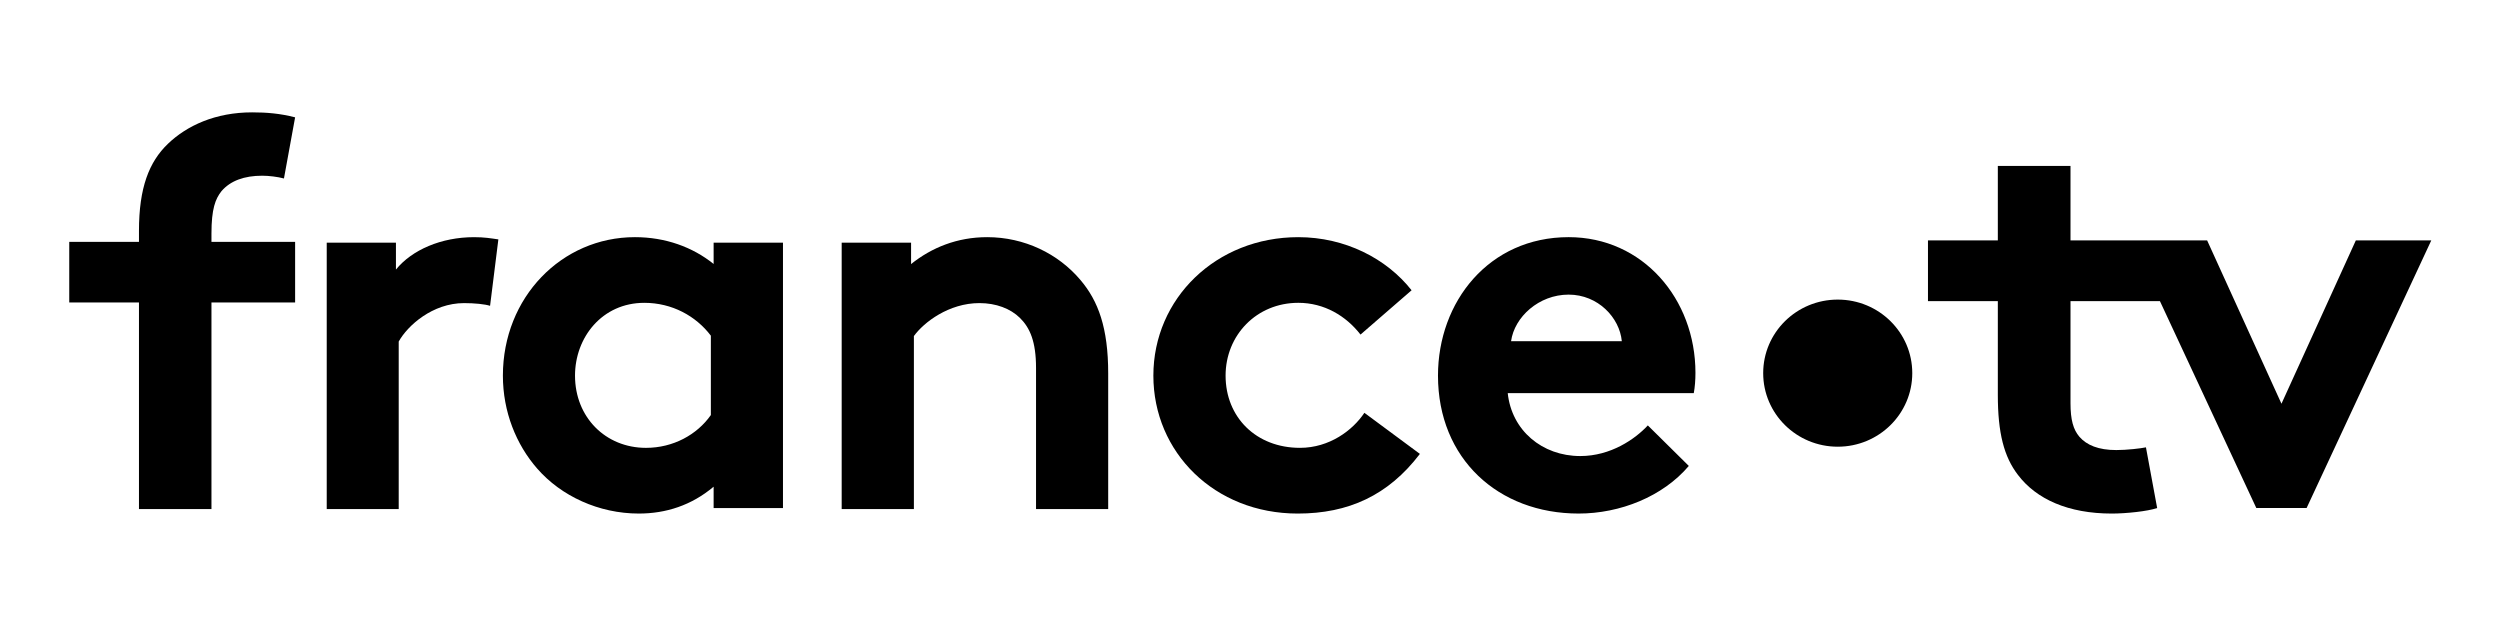
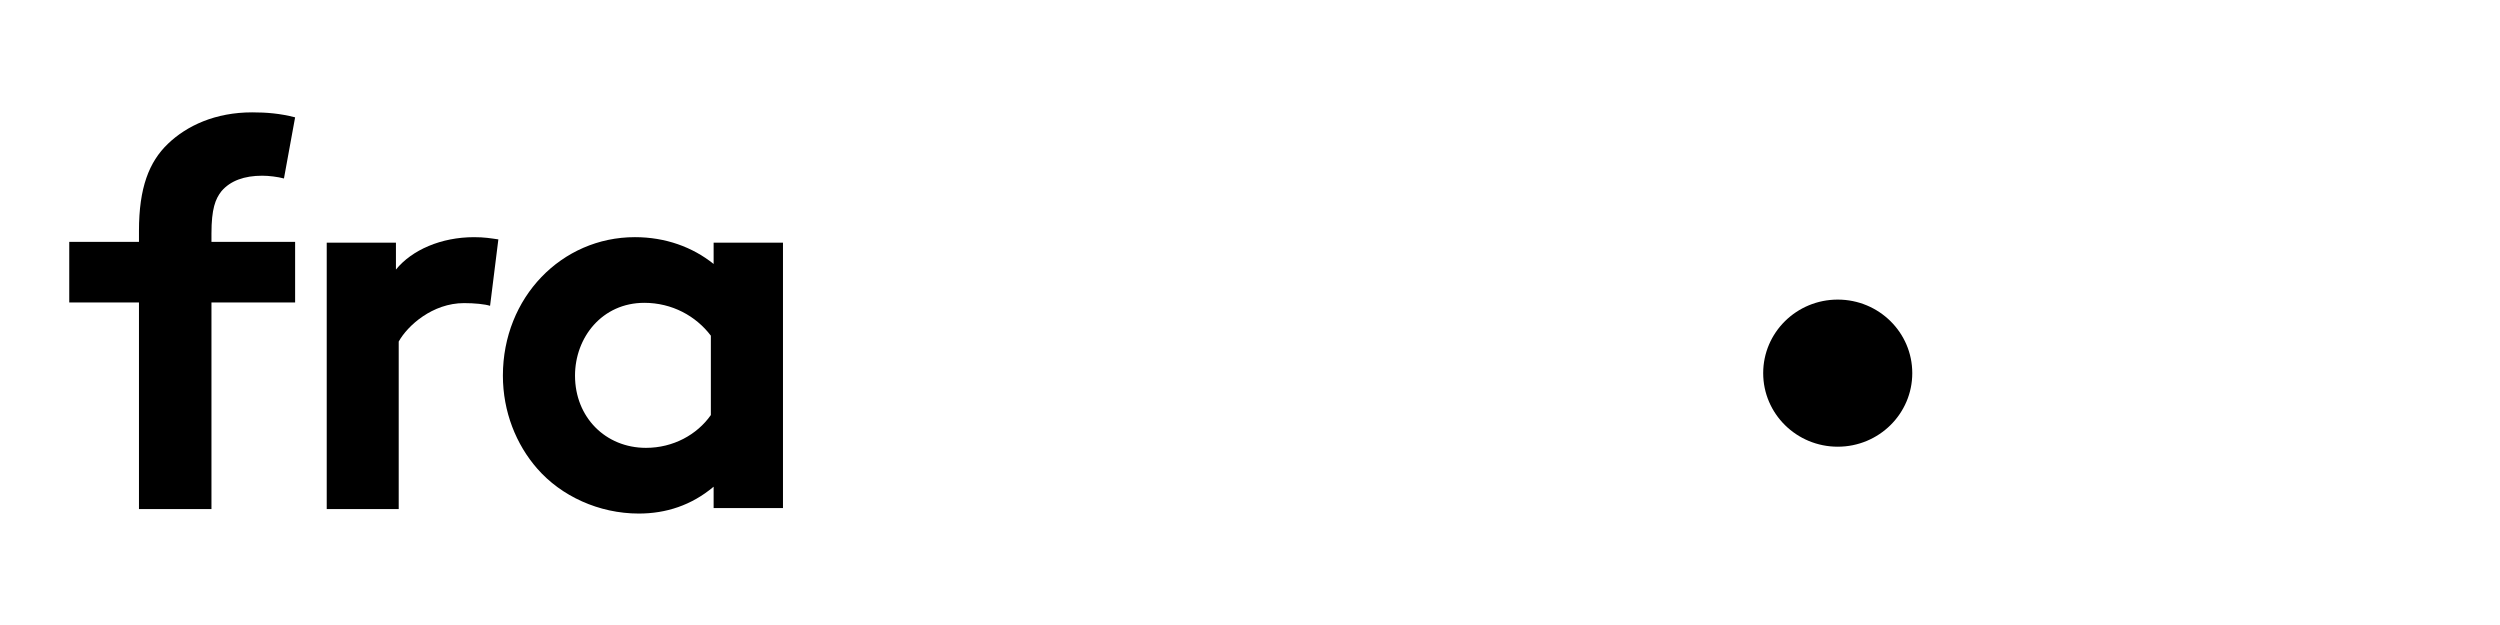
<svg xmlns="http://www.w3.org/2000/svg" height="50" viewBox="0 0 200 50" width="200">
  <g fill-rule="evenodd" transform="matrix(.945 0 0 .945 5.54 8.988)">
-     <path d="m65.391 33.586v-22.555h5.875v1.812c1.742-1.395 3.902-2.277 6.441-2.277 3.148 0 6.016 1.395 7.898 3.629 1.504 1.766 2.348 4.043 2.348 7.902v11.488h-6.109v-11.953c0-2.23-.516-3.395-1.363-4.23-.801-.789-2.02-1.254-3.43-1.254-2.586 0-4.703 1.625-5.547 2.789v14.648zm0 0" />
-     <path d="m131.434 19.371c-.188-1.992-2.016-3.941-4.5-3.941-2.531 0-4.594 1.902-4.875 3.941zm5.672 10.562c-2.203 2.594-5.812 4.031-9.328 4.031-6.797 0-11.906-4.633-11.906-11.676 0-6.254 4.312-11.723 11.062-11.723 6.281 0 10.734 5.234 10.734 11.488 0 .605-.047 1.207-.141 1.715h-15.75c.328 3.152 2.906 5.328 6.141 5.328 2.578 0 4.641-1.434 5.719-2.594zm0 0" />
    <path d="m54.316 18.906c-1.266-1.668-3.285-2.781-5.633-2.781-3.57 0-5.867 2.922-5.867 6.164 0 3.52 2.582 6.113 6.008 6.113 2.301 0 4.32-1.109 5.492-2.777zm6.105 14.594h-5.871v-1.809c-1.875 1.578-4.035 2.273-6.336 2.273-3.383 0-6.574-1.484-8.594-3.801-1.785-2.039-2.91-4.816-2.91-7.875 0-6.625 4.977-11.723 11.176-11.723 2.582 0 4.883.836 6.664 2.27v-1.805h5.871zm0 0" />
-     <path d="m114.34 28.914c-2.68 3.52-6.062 5.051-10.34 5.051-7.051 0-12.223-5.191-12.223-11.676 0-6.535 5.312-11.723 12.27-11.723 3.949 0 7.473 1.805 9.59 4.496l-4.324 3.75c-1.223-1.574-3.059-2.688-5.266-2.688-3.527 0-6.156 2.734-6.156 6.164 0 3.52 2.582 6.113 6.297 6.113 2.492 0 4.465-1.48 5.453-2.965zm0 0" />
    <path d="m35.625 16.379c-.422-.141-1.312-.23-2.203-.23-2.672 0-4.781 1.906-5.531 3.254v14.184h-6.094v-22.555h5.859v2.277c1.359-1.672 3.844-2.742 6.609-2.742.891 0 1.406.094 2.062.188zm0 0" />
    <path d="m18.176 5.598c-.52-.141-1.273-.234-1.84-.234-1.512 0-2.691.422-3.449 1.309-.516.652-.848 1.492-.848 3.59v.699h7.082v5.133h-7.082v17.492h-6.137v-17.492h-5.902v-5.133h5.902v-.934c0-3.637.848-5.828 2.453-7.367 1.605-1.539 4.016-2.66 7.129-2.66 1.23 0 2.363.094 3.637.422zm0 0" />
    <path d="m156.023 22.078c0 3.438-2.824 6.227-6.309 6.227-3.488 0-6.312-2.789-6.312-6.227 0-3.441 2.824-6.227 6.312-6.227 3.484 0 6.309 2.785 6.309 6.227" />
-     <path d="m169.418 10.84v-6.305h-6.152v6.305h-5.914v5.141h5.914v7.941c0 3.223.52 5.23 1.703 6.77 1.562 2.059 4.258 3.273 7.949 3.273 1.184 0 3.031-.188 3.836-.469l-.949-5.137c-.426.09-1.609.23-2.508.23-1.516 0-2.508-.418-3.121-1.121-.523-.605-.758-1.445-.758-2.848v-8.641h7.57l8.16 17.516h4.258l10.555-22.656h-6.387l-6.297 13.828-6.293-13.828zm0 0" />
  </g>
</svg>